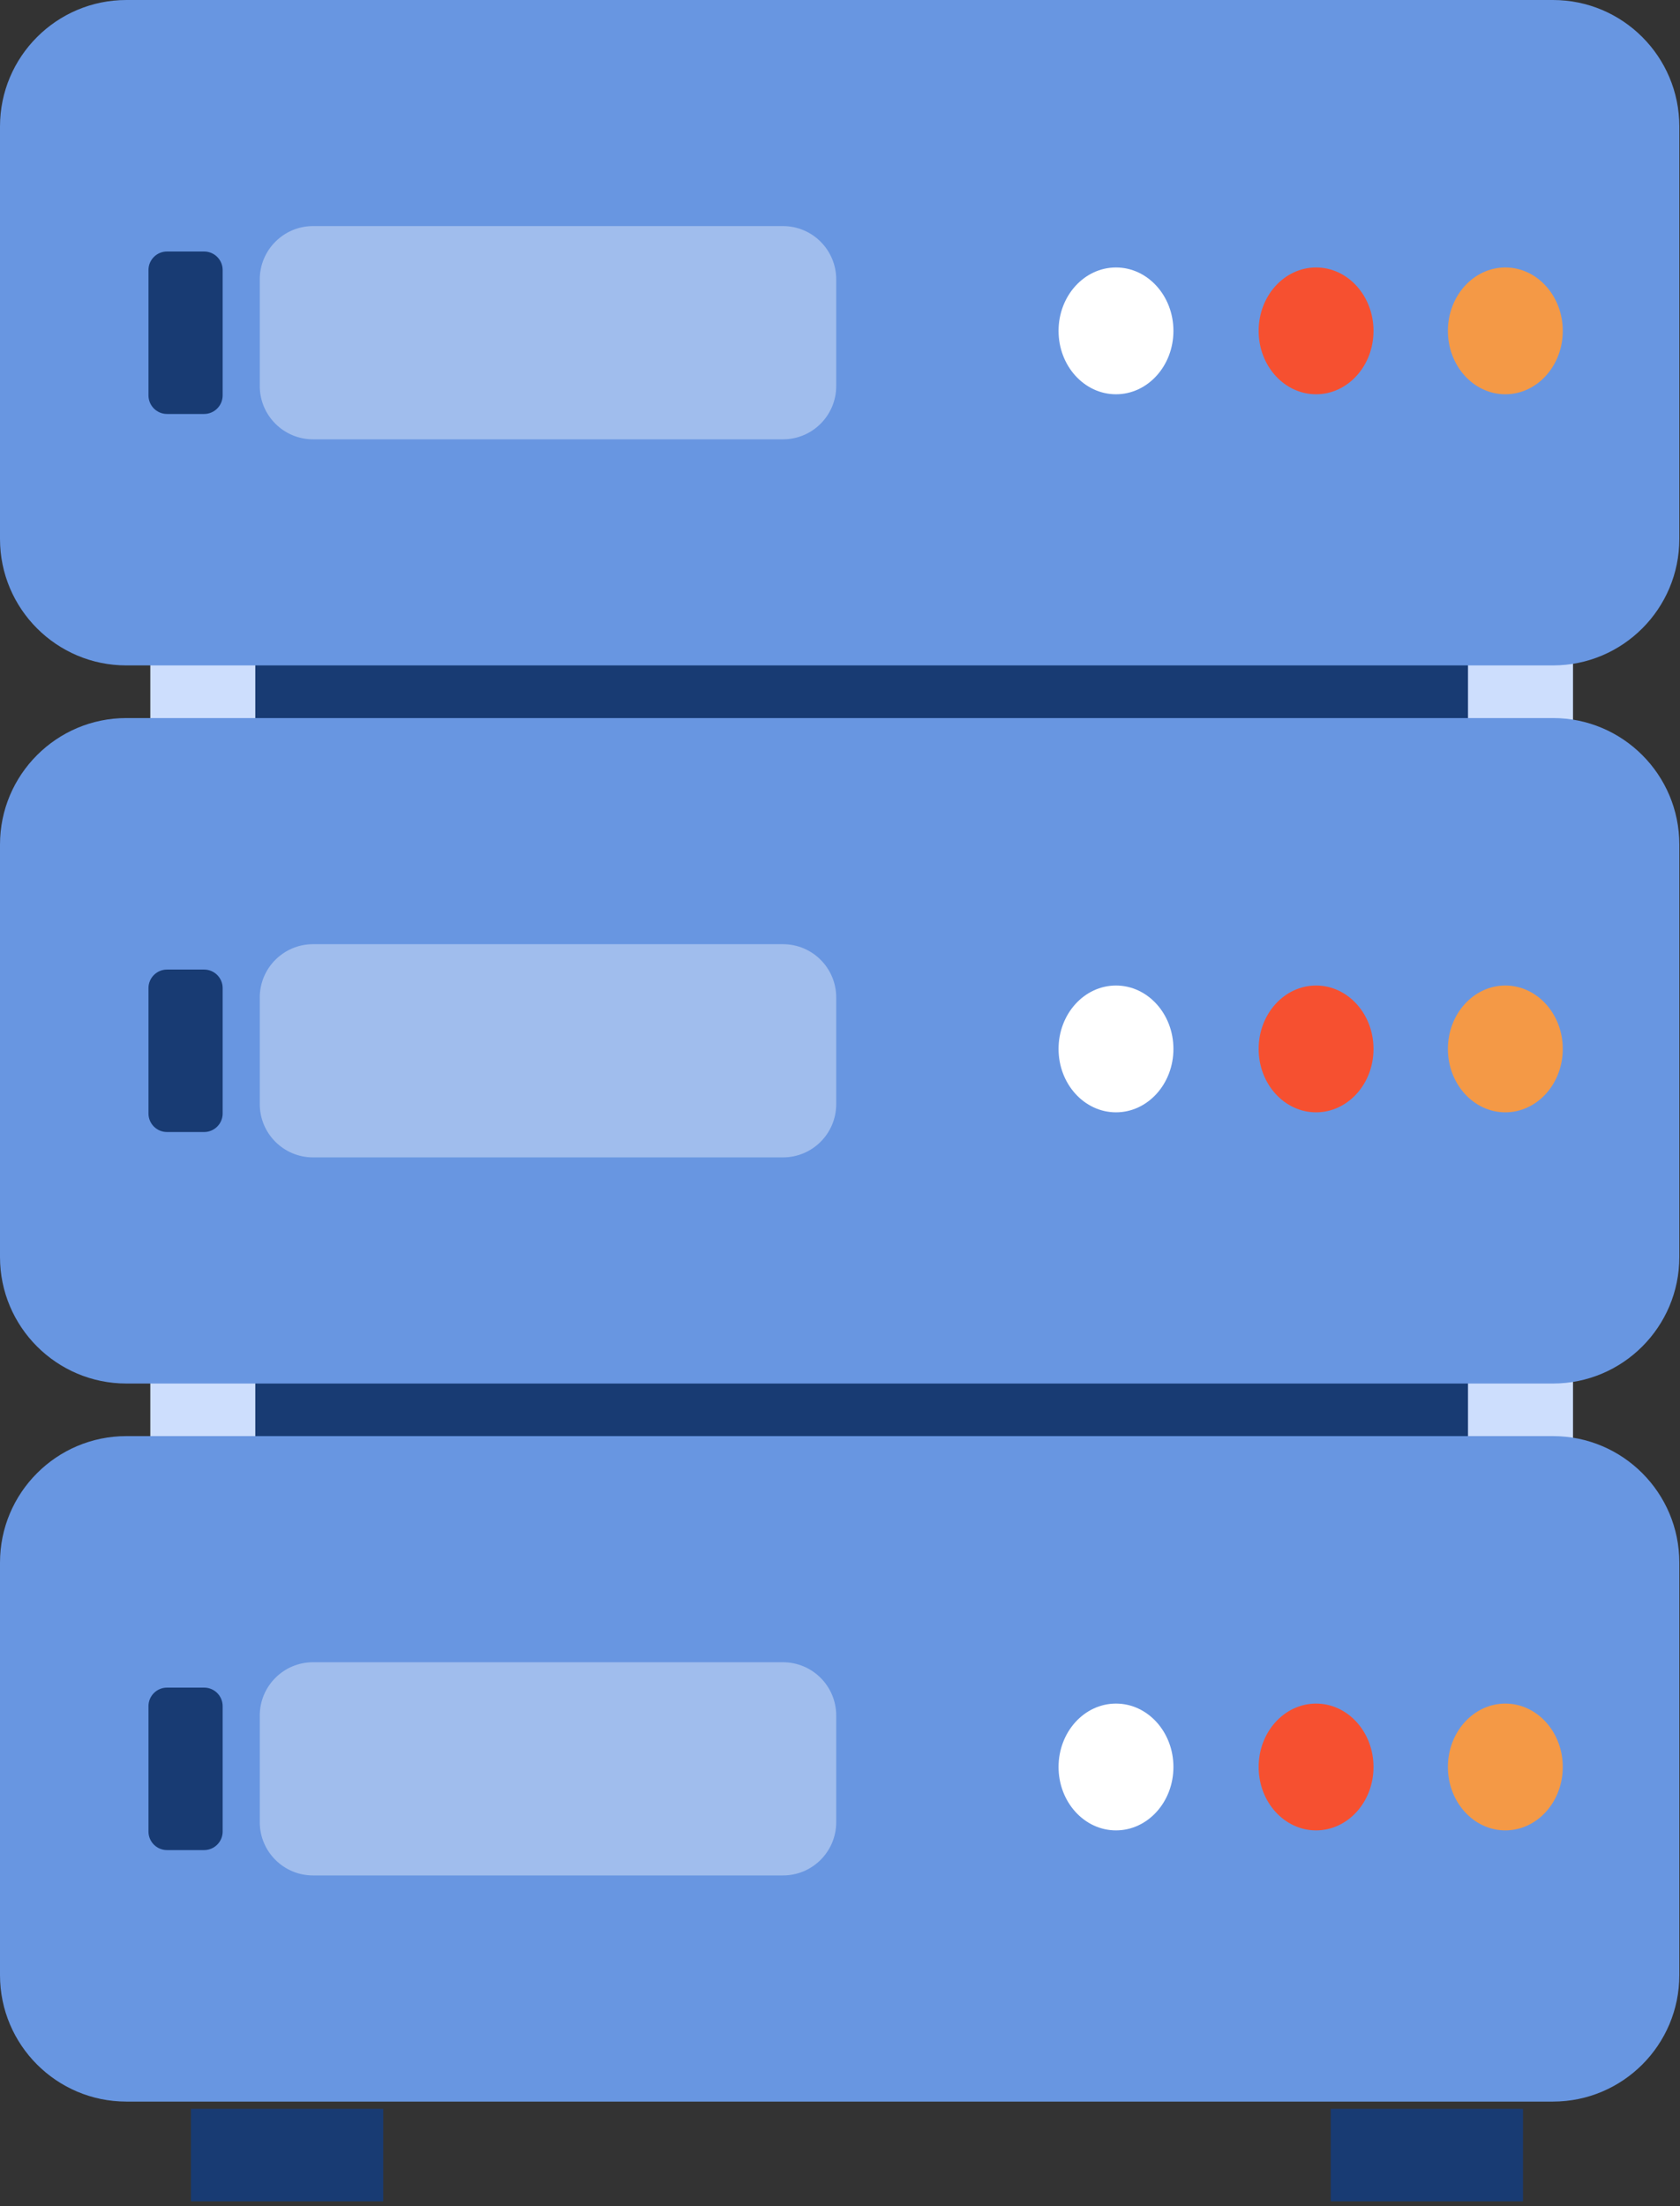
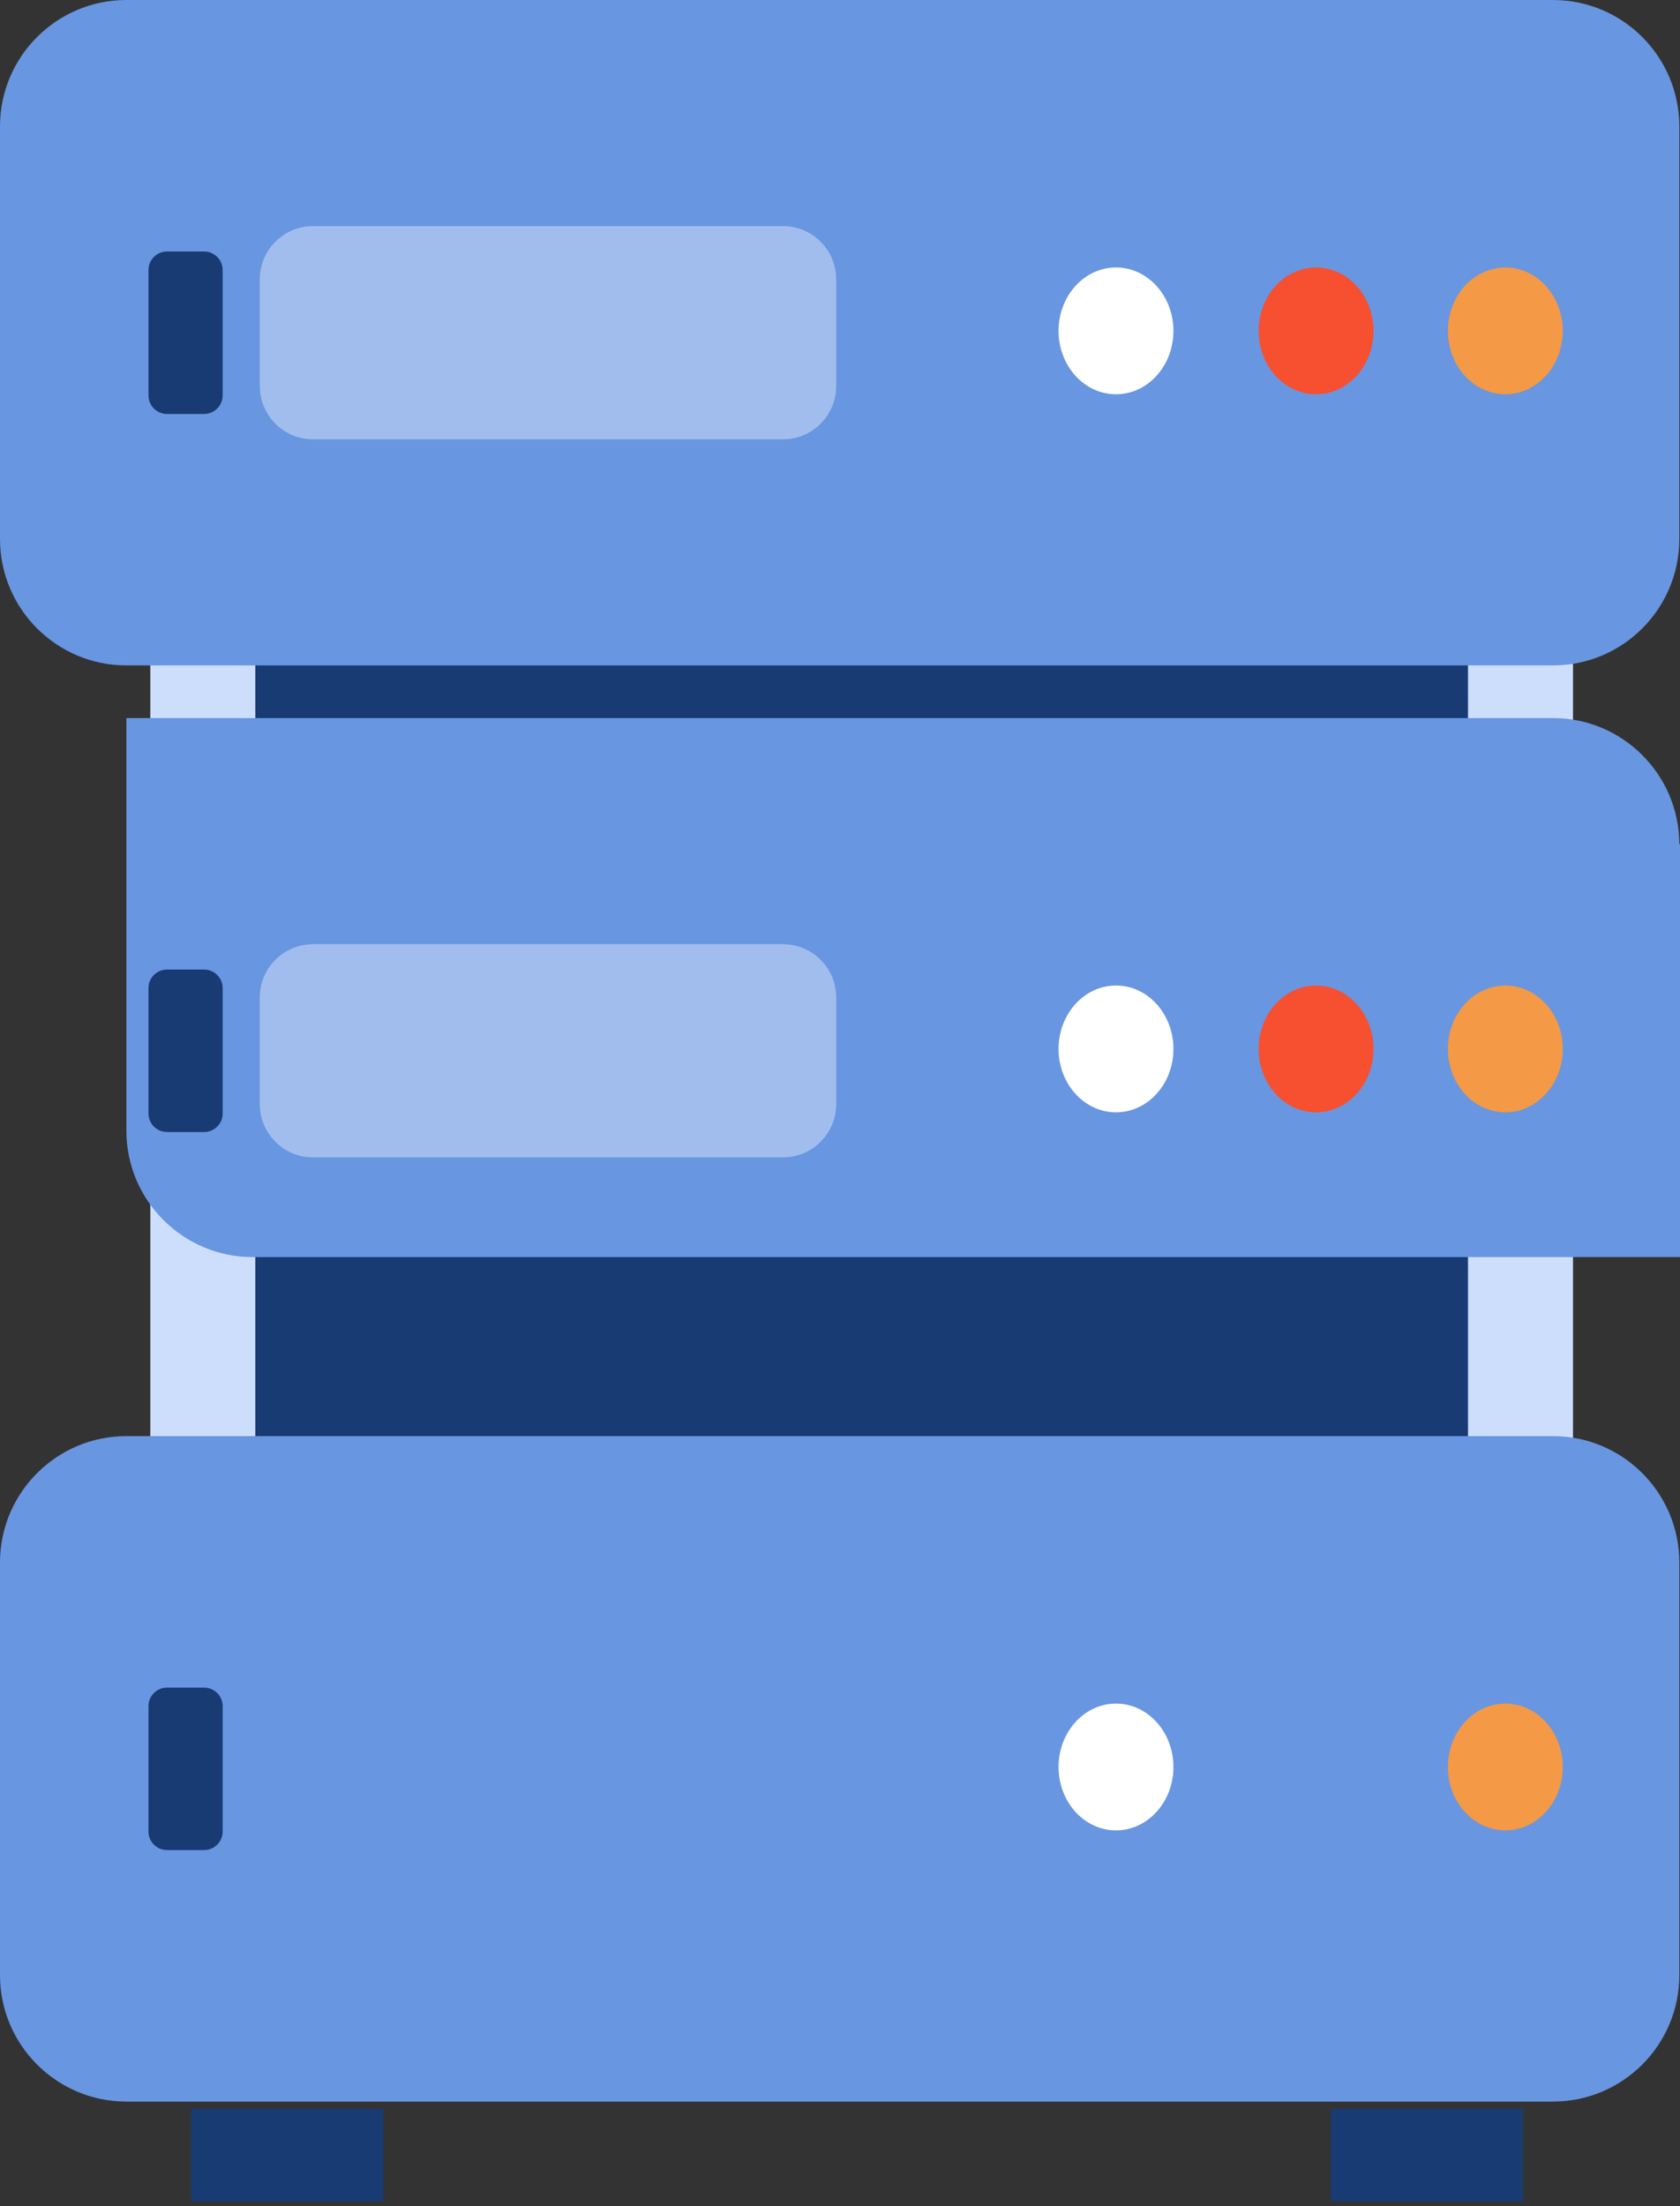
<svg xmlns="http://www.w3.org/2000/svg" width="100%" height="100%" viewBox="0 0 32 42" version="1.1" xml:space="preserve" style="fill-rule:evenodd;clip-rule:evenodd;stroke-linecap:round;stroke-linejoin:round;stroke-miterlimit:1.5;">
  <rect x="0" y="0" width="32" height="42" fill="#333333" stroke="none" />
  <g>
    <rect x="3.863" y="5.951" width="25.099" height="30.416" style="fill:#183b73;stroke:#cddefd;stroke-width:2px;" />
    <g>
      <path d="M31.987,2.407c0,-1.328 -1.078,-2.407 -2.407,-2.407l-27.173,-0c-1.328,-0 -2.407,1.079 -2.407,2.407l0,7.854c0,1.329 1.079,2.407 2.407,2.407l27.173,0c1.329,0 2.407,-1.078 2.407,-2.407l0,-7.854Z" style="fill:#6896e1;" />
      <path d="M4.241,5.141c0,-0.195 -0.158,-0.353 -0.353,-0.353l-0.707,-0c-0.195,-0 -0.353,0.158 -0.353,0.353l-0,2.386c-0,0.195 0.158,0.354 0.353,0.354l0.707,-0c0.195,-0 0.353,-0.159 0.353,-0.354l0,-2.386Z" style="fill:#183b73;" />
      <path d="M15.928,5.319c0,-0.56 -0.454,-1.015 -1.015,-1.015l-8.95,0c-0.56,0 -1.015,0.455 -1.015,1.015l0,2.03c0,0.56 0.455,1.015 1.015,1.015l8.95,0c0.561,0 1.015,-0.455 1.015,-1.015l0,-2.03Z" style="fill:#a0bded;" />
      <ellipse cx="21.257" cy="6.299" rx="1.094" ry="1.207" style="fill:#fff;" />
      <ellipse cx="25.068" cy="6.299" rx="1.094" ry="1.207" style="fill:#f65030;" />
      <ellipse cx="28.673" cy="6.299" rx="1.094" ry="1.207" style="fill:#f49946;" />
    </g>
    <g>
-       <path d="M31.987,16.077c0,-1.328 -1.078,-2.407 -2.407,-2.407l-27.173,0c-1.328,0 -2.407,1.079 -2.407,2.407l0,7.855c0,1.328 1.079,2.407 2.407,2.407l27.173,-0c1.329,-0 2.407,-1.079 2.407,-2.407l0,-7.855Z" style="fill:#6896e1;" />
+       <path d="M31.987,16.077c0,-1.328 -1.078,-2.407 -2.407,-2.407l-27.173,0l0,7.855c0,1.328 1.079,2.407 2.407,2.407l27.173,-0c1.329,-0 2.407,-1.079 2.407,-2.407l0,-7.855Z" style="fill:#6896e1;" />
      <path d="M4.241,18.811c0,-0.195 -0.158,-0.353 -0.353,-0.353l-0.707,-0c-0.195,-0 -0.353,0.158 -0.353,0.353l-0,2.387c-0,0.195 0.158,0.353 0.353,0.353l0.707,0c0.195,0 0.353,-0.158 0.353,-0.353l0,-2.387Z" style="fill:#183b73;" />
      <path d="M15.928,18.989c0,-0.56 -0.454,-1.014 -1.015,-1.014l-8.95,-0c-0.56,-0 -1.015,0.454 -1.015,1.014l0,2.03c0,0.561 0.455,1.015 1.015,1.015l8.95,0c0.561,0 1.015,-0.454 1.015,-1.015l0,-2.03Z" style="fill:#a0bded;" />
      <ellipse cx="21.257" cy="19.969" rx="1.094" ry="1.207" style="fill:#fff;" />
      <ellipse cx="25.068" cy="19.969" rx="1.094" ry="1.207" style="fill:#f65030;" />
      <ellipse cx="28.673" cy="19.969" rx="1.094" ry="1.207" style="fill:#f49946;" />
    </g>
    <g>
      <path d="M31.987,29.747c0,-1.328 -1.078,-2.407 -2.407,-2.407l-27.173,0c-1.328,0 -2.407,1.079 -2.407,2.407l0,7.855c0,1.328 1.079,2.407 2.407,2.407l27.173,-0c1.329,-0 2.407,-1.079 2.407,-2.407l0,-7.855Z" style="fill:#6896e1;" />
      <path d="M4.241,32.481c0,-0.195 -0.158,-0.353 -0.353,-0.353l-0.707,-0c-0.195,-0 -0.353,0.158 -0.353,0.353l-0,2.387c-0,0.195 0.158,0.353 0.353,0.353l0.707,0c0.195,0 0.353,-0.158 0.353,-0.353l0,-2.387Z" style="fill:#183b73;" />
-       <path d="M15.928,32.66c0,-0.561 -0.454,-1.015 -1.015,-1.015l-8.95,-0c-0.56,-0 -1.015,0.454 -1.015,1.015l0,2.03c0,0.56 0.455,1.014 1.015,1.014l8.95,0c0.561,0 1.015,-0.454 1.015,-1.014l0,-2.03Z" style="fill:#a0bded;" />
      <ellipse cx="21.257" cy="33.639" rx="1.094" ry="1.207" style="fill:#fff;" />
-       <ellipse cx="25.068" cy="33.639" rx="1.094" ry="1.207" style="fill:#f65030;" />
      <ellipse cx="28.673" cy="33.639" rx="1.094" ry="1.207" style="fill:#f49946;" />
    </g>
    <rect x="3.637" y="40.147" width="3.663" height="1.761" style="fill:#183b73;" />
    <rect x="25.347" y="40.147" width="3.663" height="1.761" style="fill:#183b73;" />
  </g>
</svg>